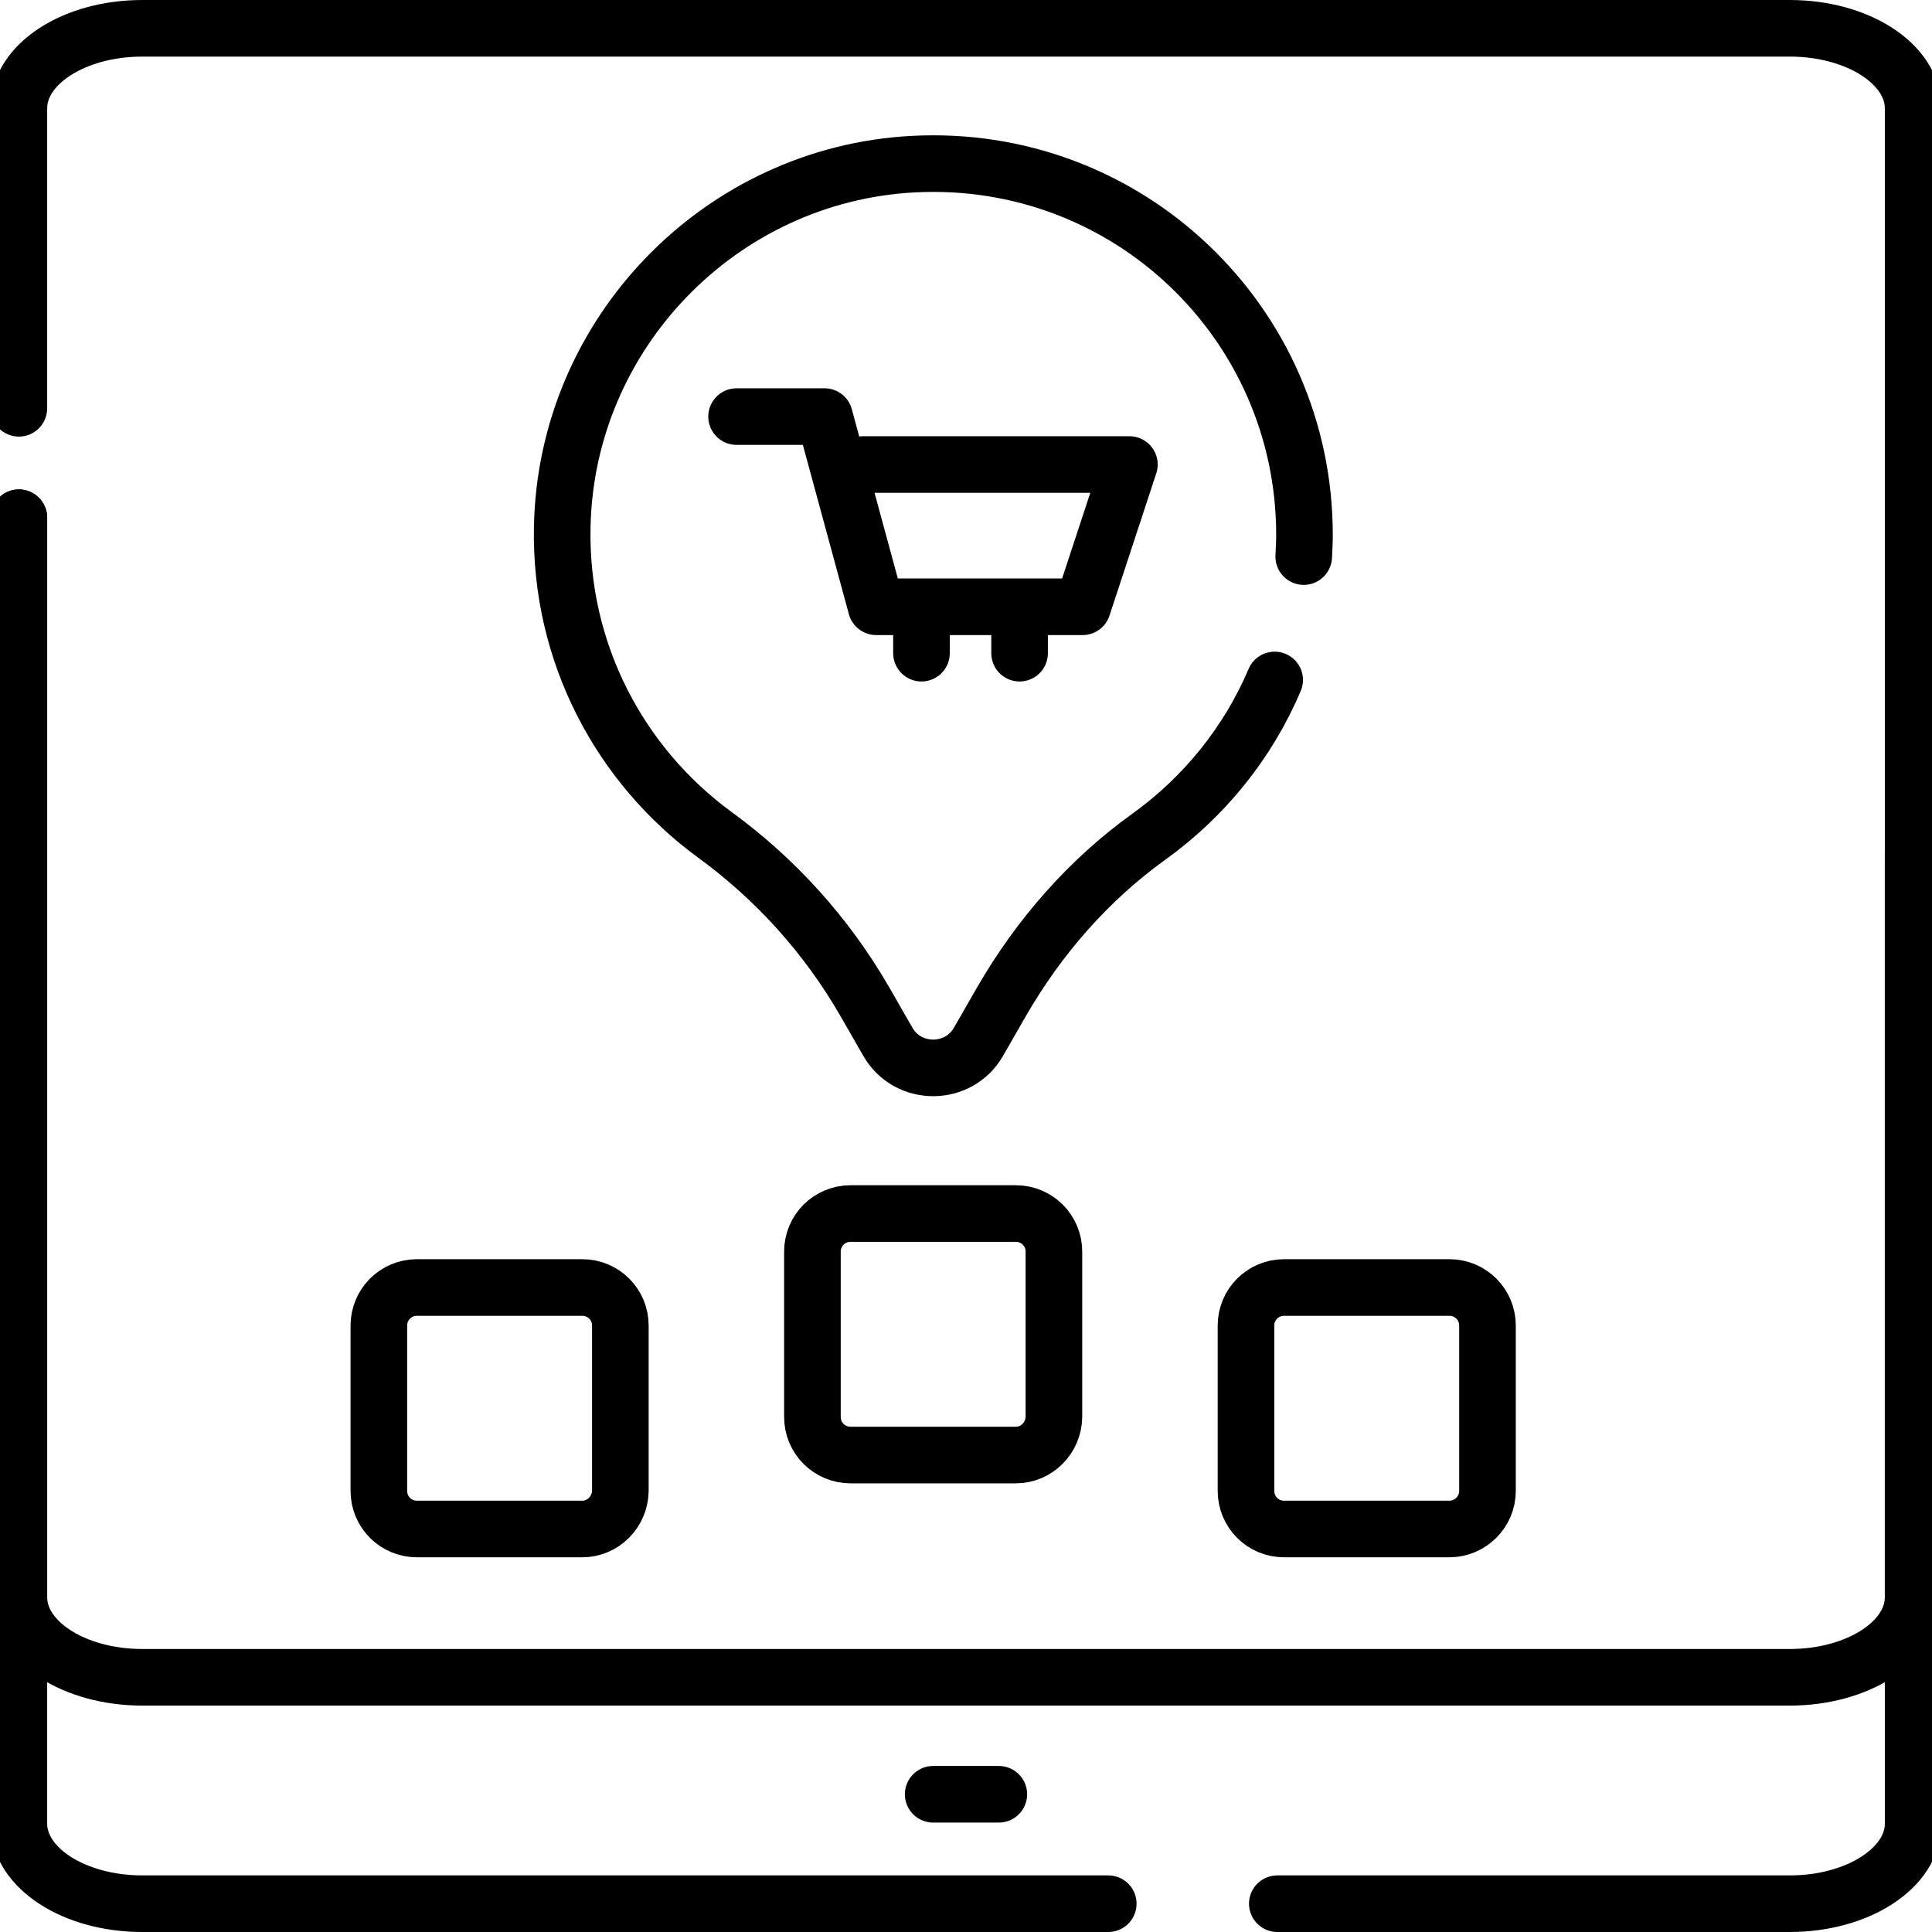
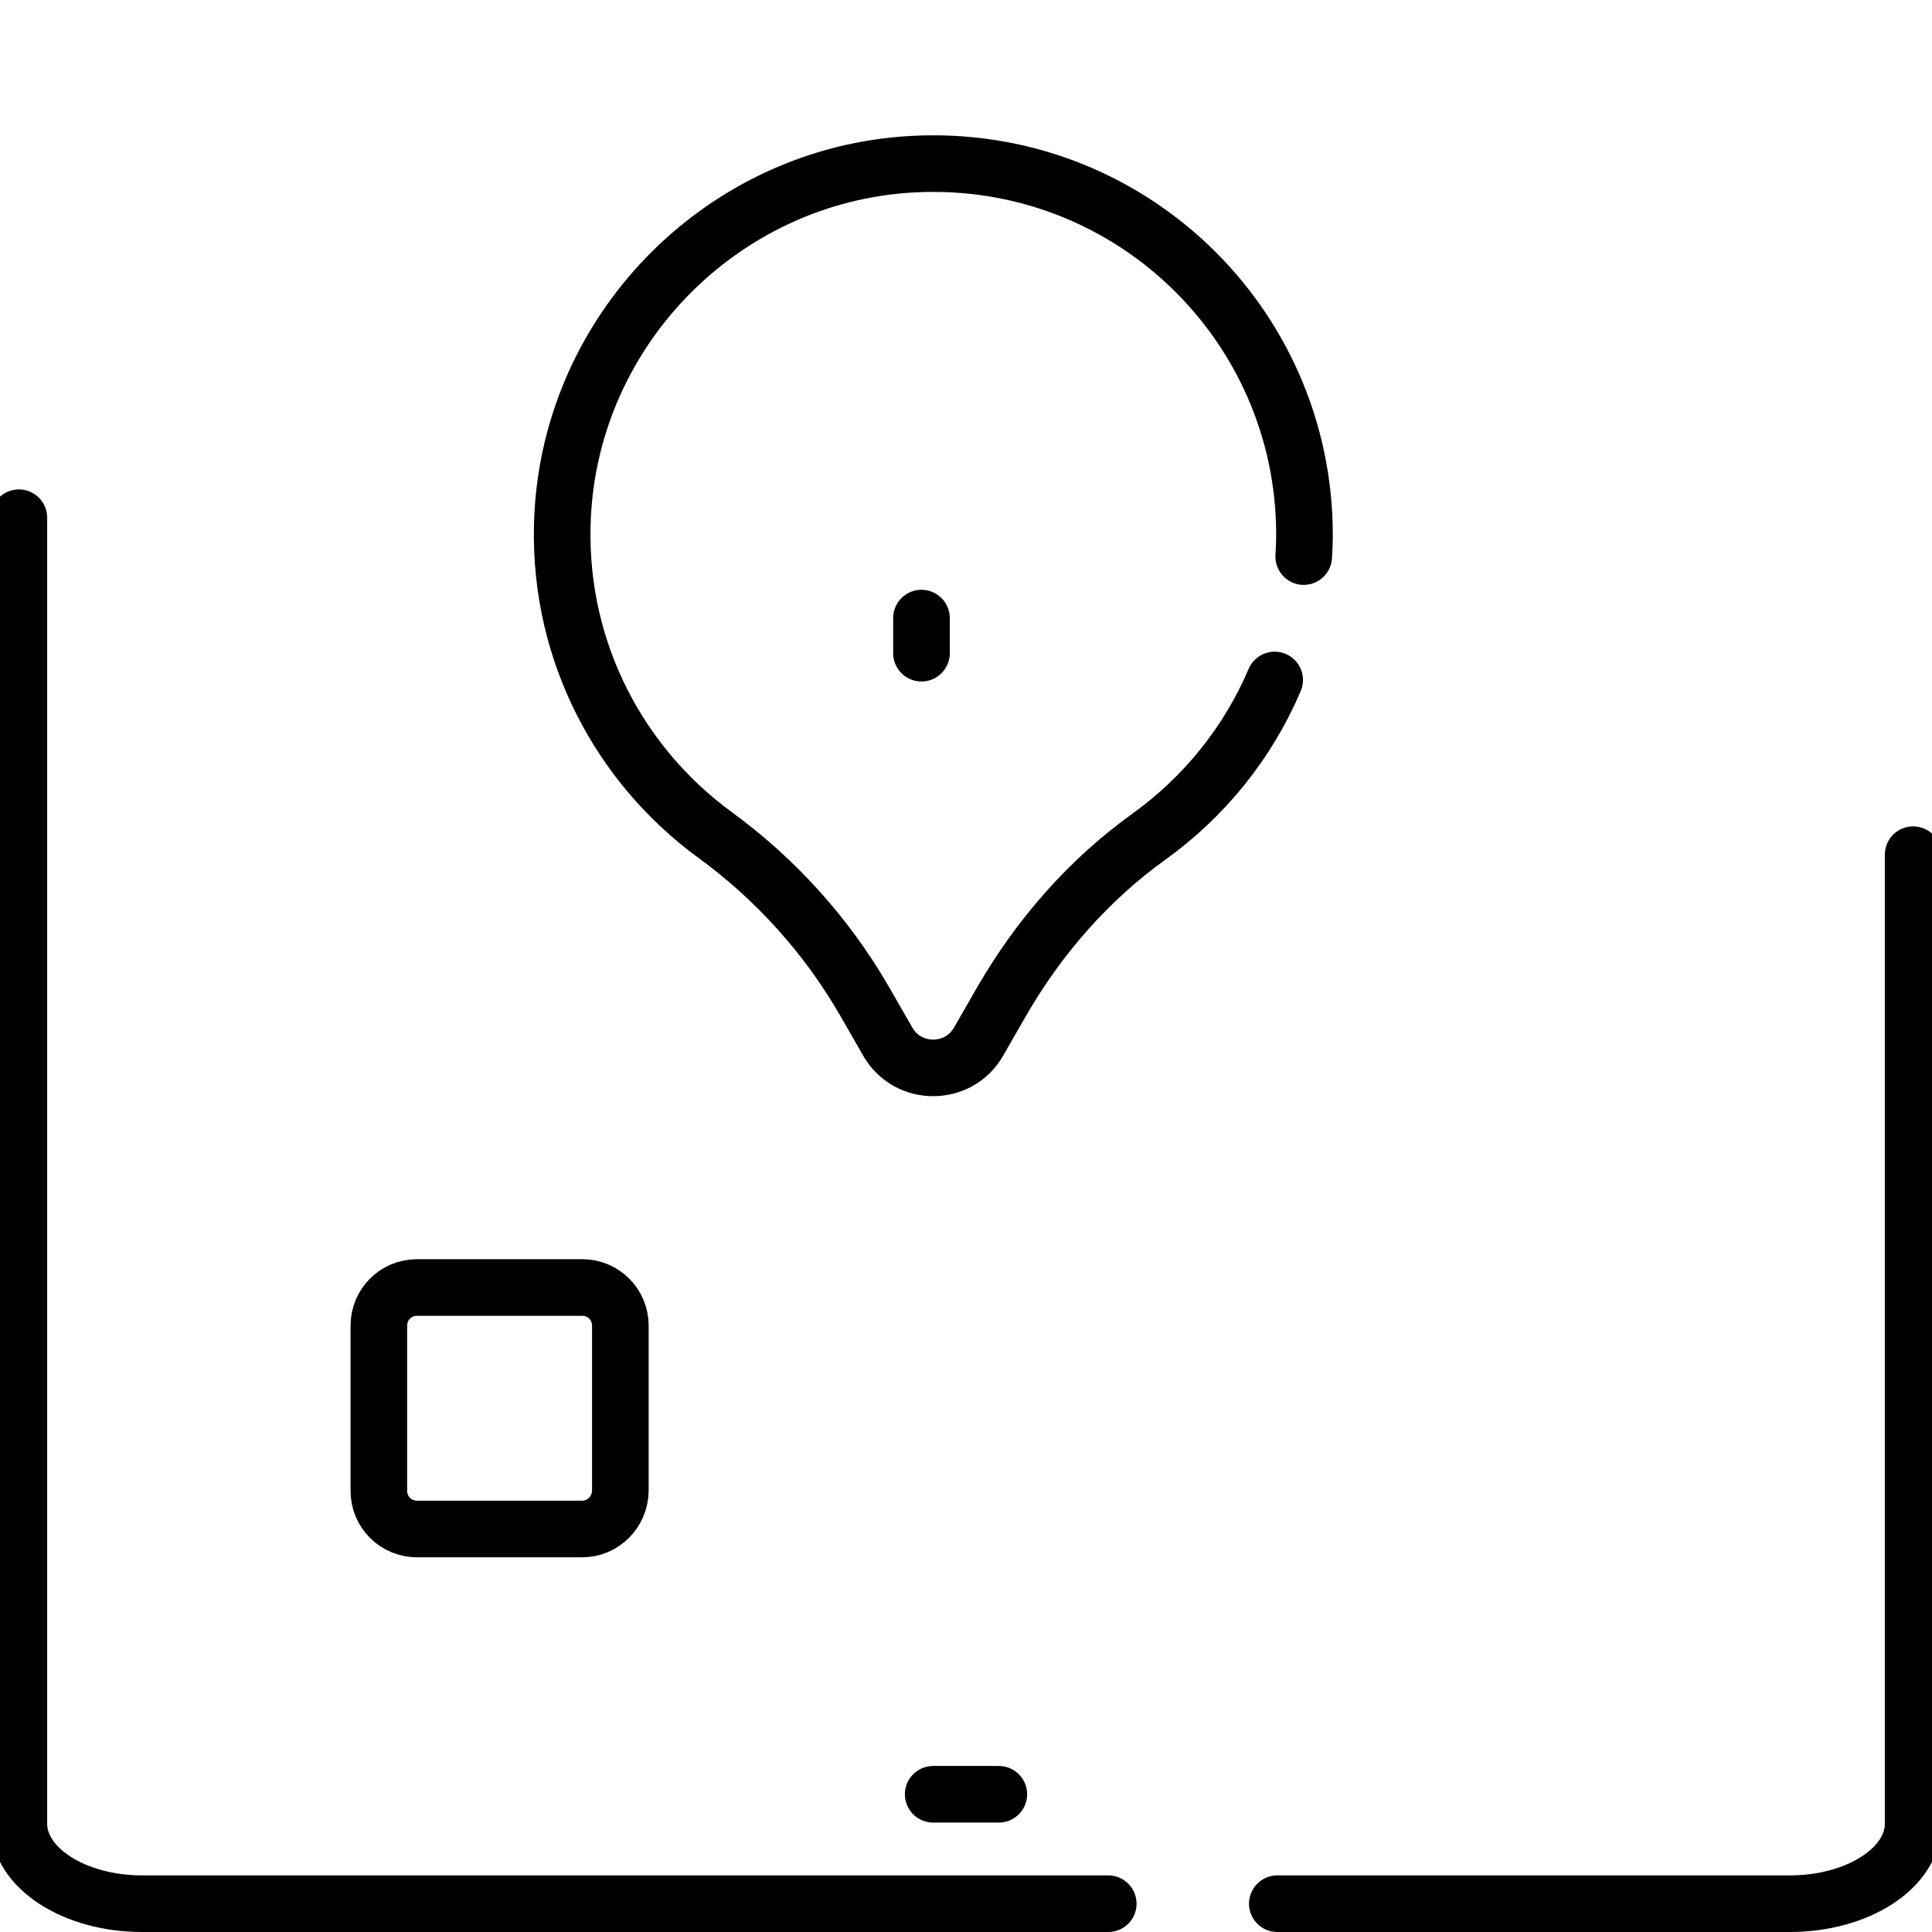
<svg xmlns="http://www.w3.org/2000/svg" version="1.1" id="Capa_1" x="0px" y="0px" viewBox="0 0 512 512" style="enable-background:new 0 0 512 512;" xml:space="preserve">
  <style type="text/css">
	.st0{fill:none;stroke:#000000;stroke-width:15;stroke-linecap:round;stroke-linejoin:round;stroke-miterlimit:10;}
</style>
  <g>
    <path class="st0" d="M338.5,504.5h135.8c18.1,0,32.7-9.5,32.7-21.2V226.5" />
    <path class="st0" d="M5,137.2v346.1c0,11.7,14.6,21.2,32.7,21.2h256" />
-     <path class="st0" d="M5,137.2v286.1c0,11.7,14.6,21.2,32.7,21.2h436.6c18.1,0,32.7-9.5,32.7-21.2V28.7c0-11.7-14.6-21.2-32.7-21.2   H37.7C19.6,7.5,5,17,5,28.7v79.5" />
    <line class="st0" x1="247.3" y1="475.5" x2="264.7" y2="475.5" />
    <g>
-       <polyline class="st0" points="195.2,110.4 218.5,110.4 232.2,160.8 286.9,160.8 299.3,123.1 228.8,123.1   " />
      <g>
        <line class="st0" x1="244.2" y1="163.8" x2="244.2" y2="173.1" />
-         <line class="st0" x1="270.2" y1="163.8" x2="270.2" y2="173.1" />
      </g>
    </g>
    <g>
      <path class="st0" d="M154.3,405.2h-43.8c-5.6,0-10.1-4.5-10.1-10.1v-43.8c0-5.6,4.5-10.1,10.1-10.1h43.8c5.6,0,10.1,4.5,10.1,10.1    v43.8C164.3,400.7,159.8,405.2,154.3,405.2z" />
    </g>
    <g>
-       <path class="st0" d="M269.2,385.6h-43.8c-5.6,0-10.1-4.5-10.1-10.1v-43.8c0-5.6,4.5-10.1,10.1-10.1h43.8c5.6,0,10.1,4.5,10.1,10.1    v43.8C279.2,381.1,274.7,385.6,269.2,385.6z" />
-     </g>
+       </g>
    <g>
-       <path class="st0" d="M384.1,405.2h-43.8c-5.6,0-10.1-4.5-10.1-10.1v-43.8c0-5.6,4.5-10.1,10.1-10.1h43.8c5.6,0,10.1,4.5,10.1,10.1    v43.8C394.2,400.7,389.6,405.2,384.1,405.2z" />
-     </g>
+       </g>
    <path class="st0" d="M345.5,147.5c0.1-1.9,0.2-3.8,0.2-5.8c0-56.1-46.9-101.2-103.7-98.2c-51.1,2.7-92,44.9-93,96.1   c-0.7,33.5,15.4,63.3,40.4,81.6c16.2,11.8,29.7,26.8,39.7,44.1l6.2,10.8c5.3,9.2,18.7,9.2,24,0l6.2-10.8c9.9-17.1,23-32.1,39-43.6   c14.6-10.5,26.2-24.8,33.3-41.5" />
  </g>
</svg>